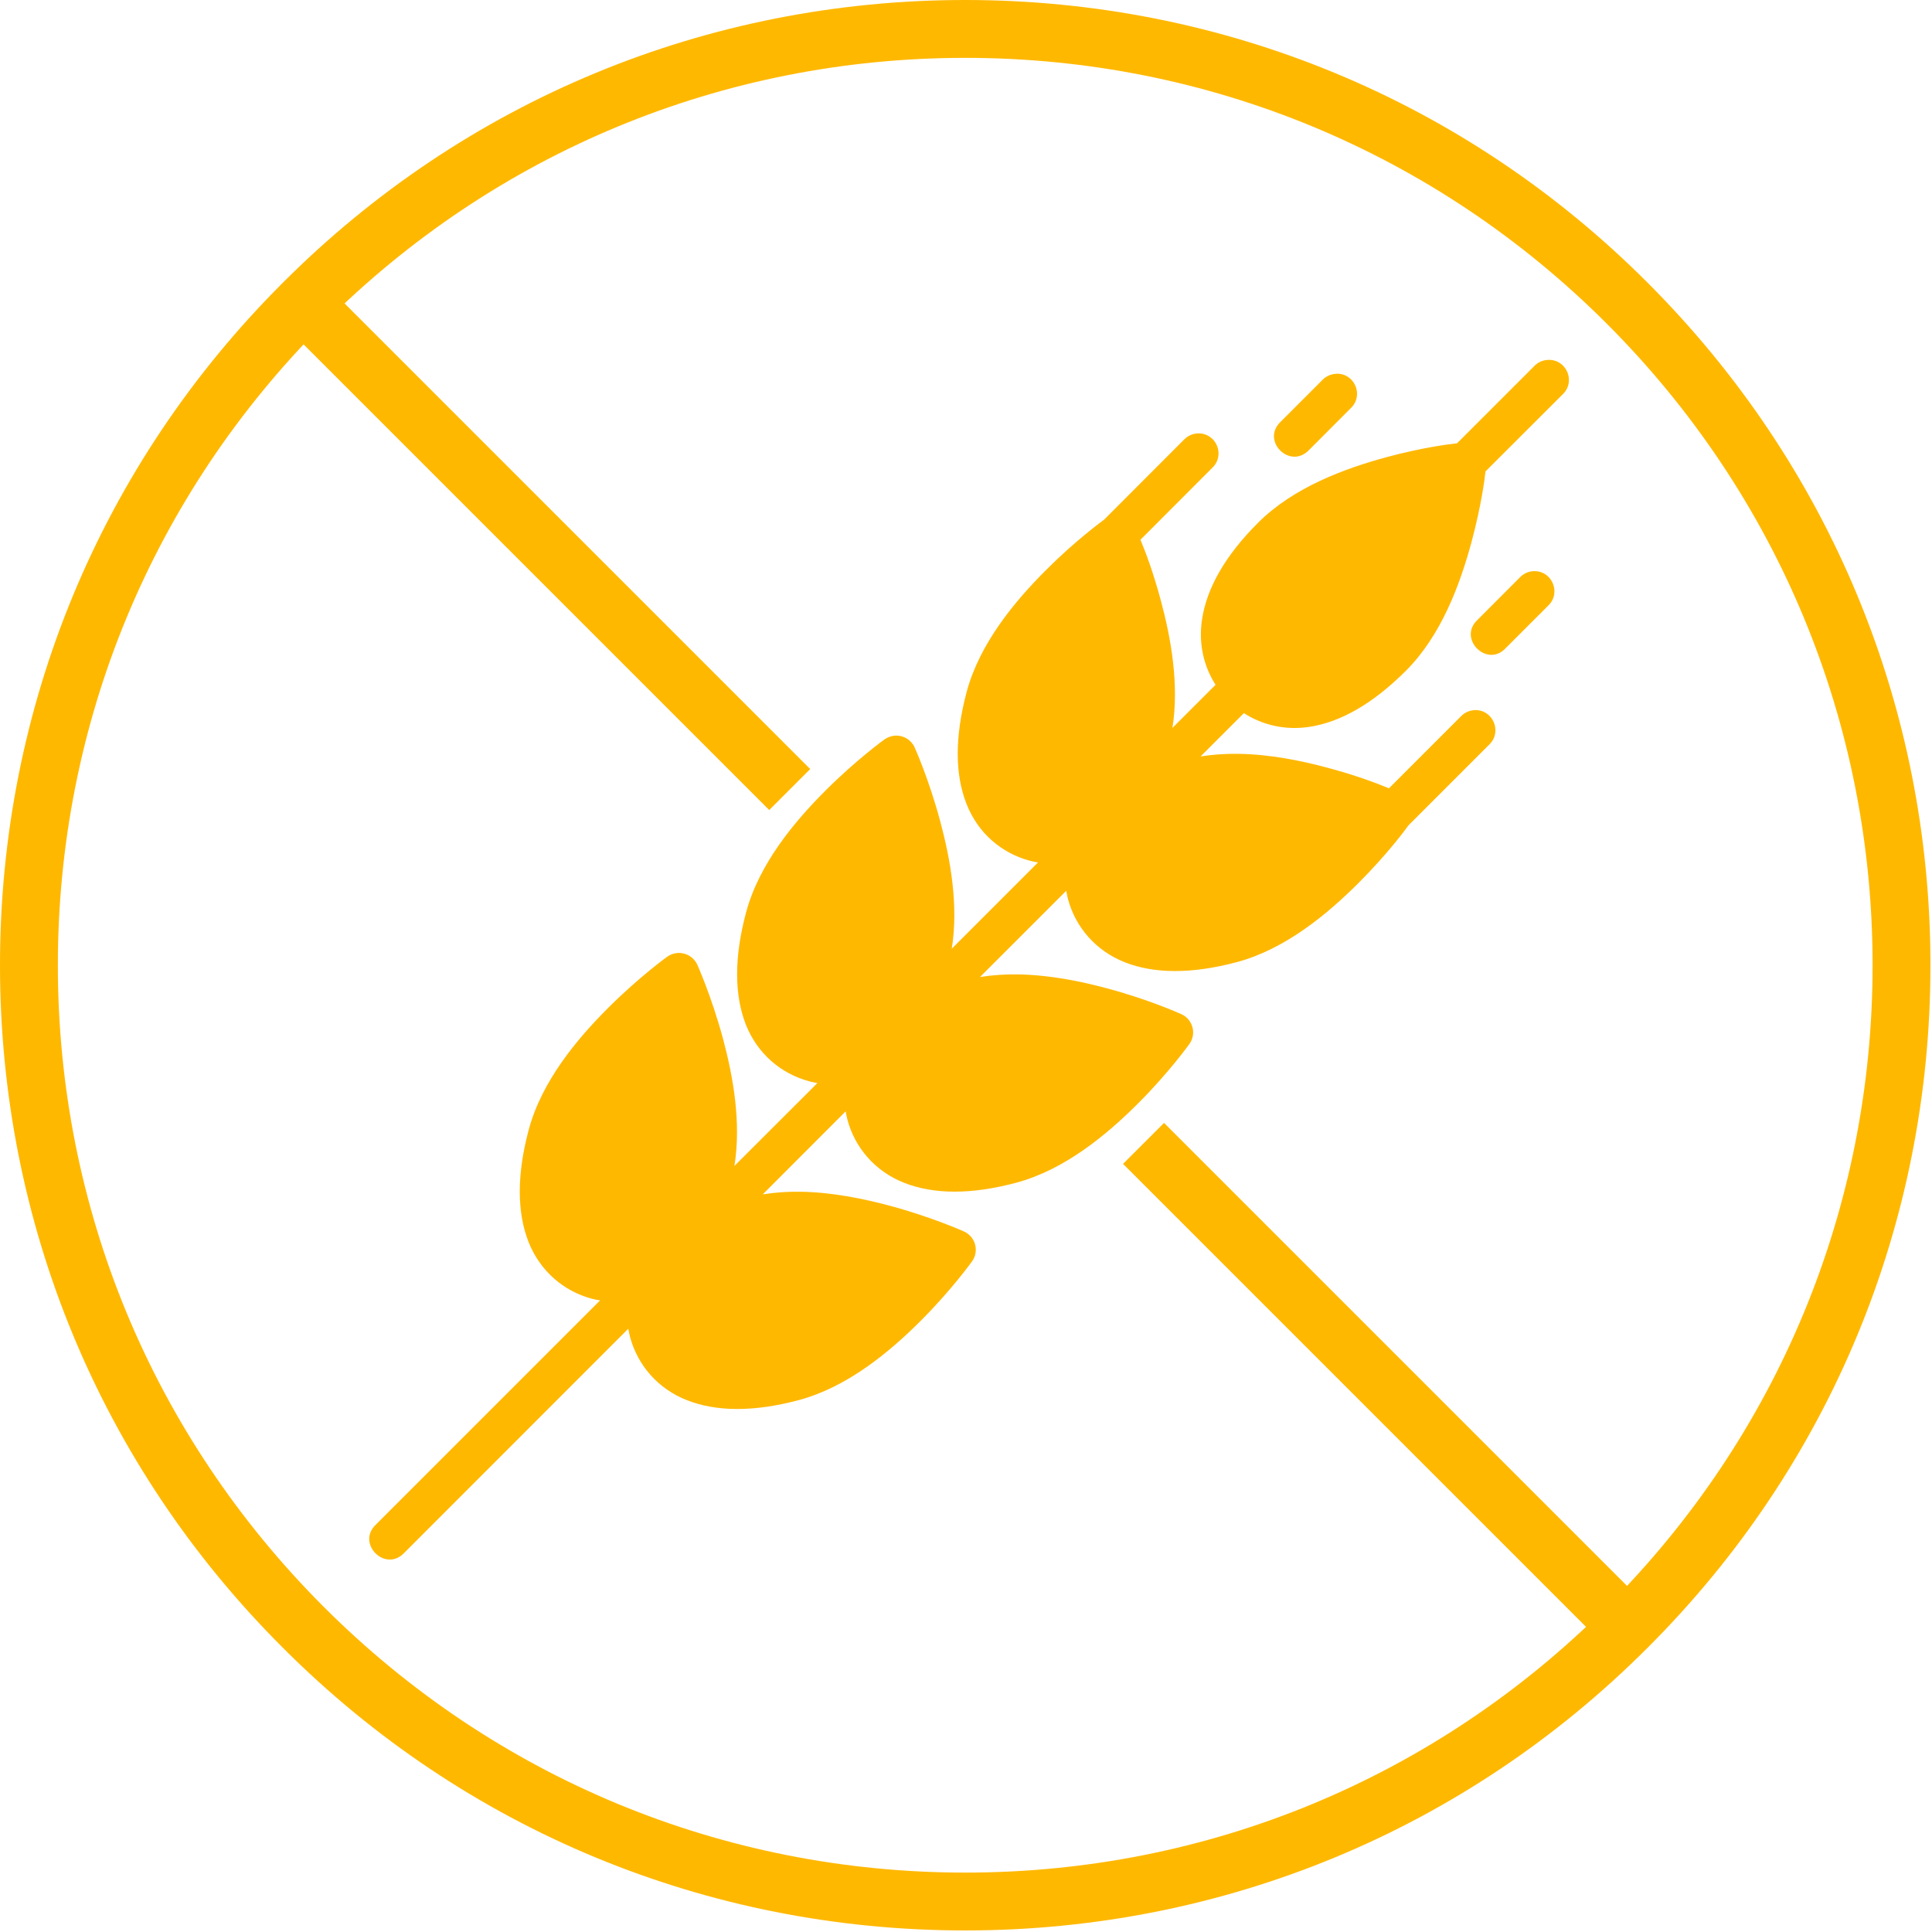
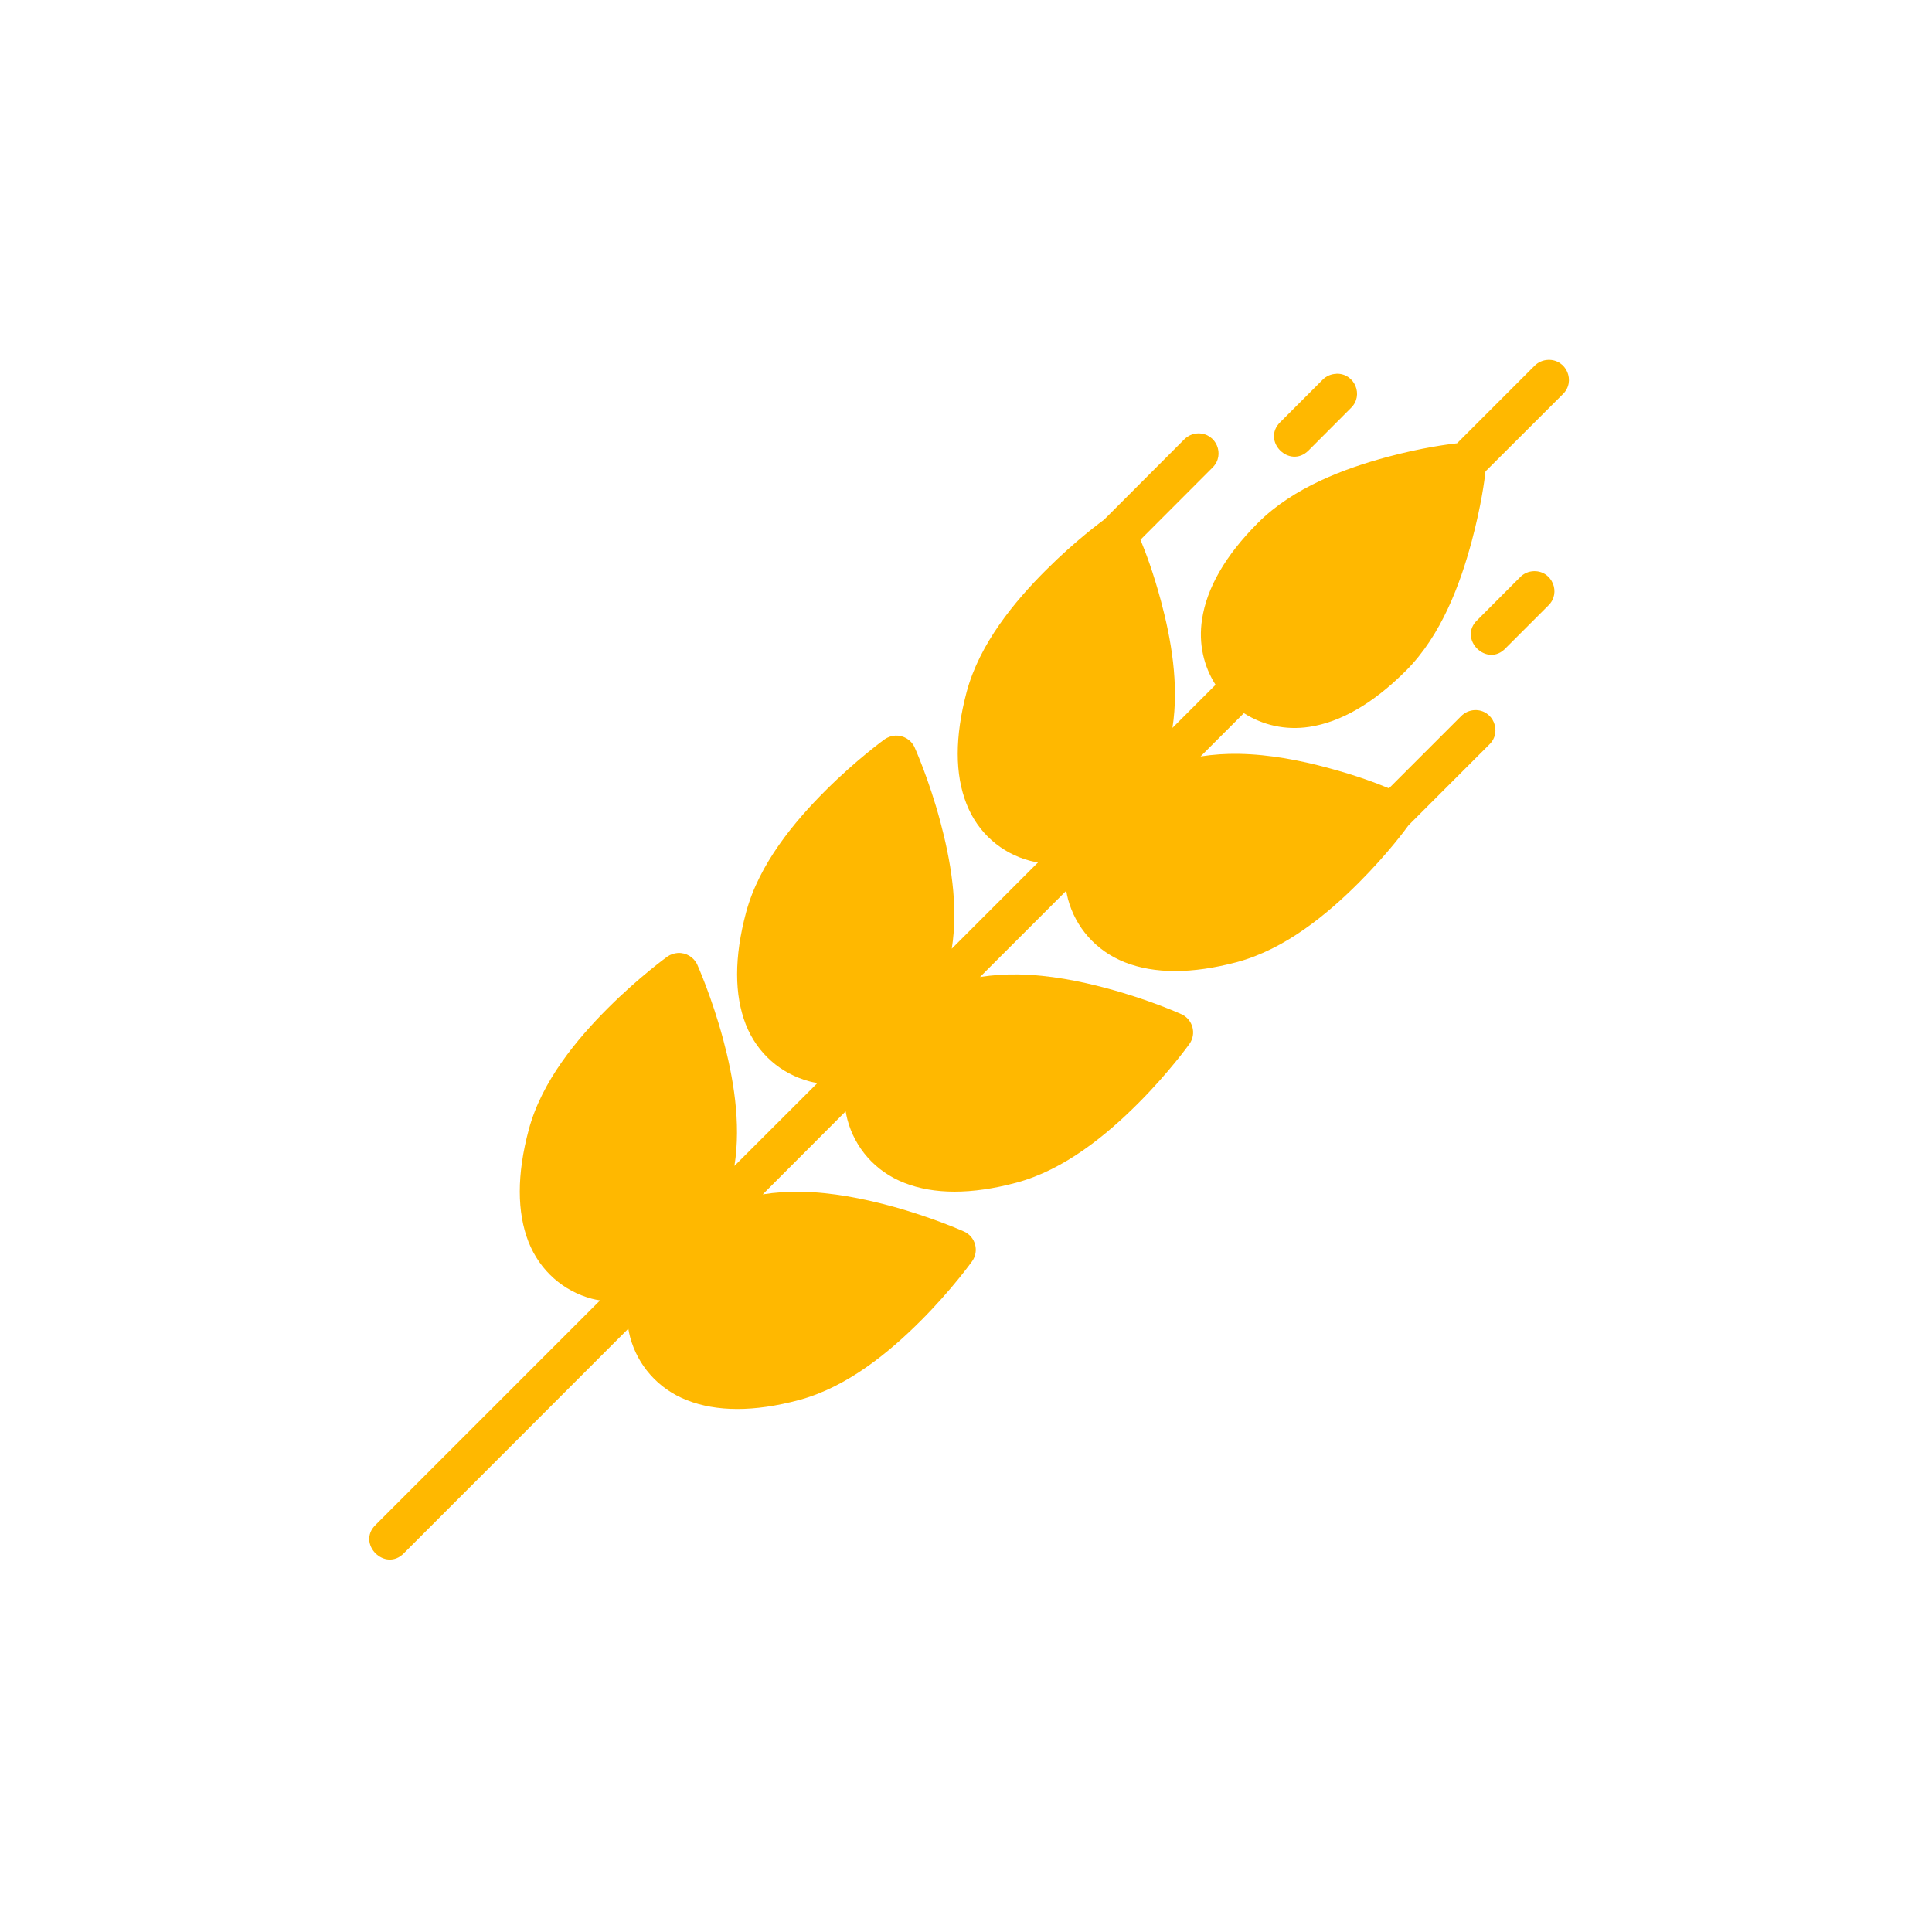
<svg xmlns="http://www.w3.org/2000/svg" width="500" zoomAndPan="magnify" viewBox="0 0 375 375" height="500" preserveAspectRatio="xMidYMid meet" version="1.0">
  <defs>
    <clipPath id="0d2afcae64">
-       <path d="M 0 0 L 374.699 0 L 374.699 374.699 L 0 374.699 Z M 0 0 " clip-rule="nonzero" />
-     </clipPath>
+       </clipPath>
    <clipPath id="b883ed7bfc">
-       <path d="M 217 217 L 319 217 L 319 319 L 217 319 Z M 217 217 " clip-rule="nonzero" />
-     </clipPath>
+       </clipPath>
    <clipPath id="9299497fa1">
      <path d="M 217.938 225.863 L 225.895 217.91 L 318.699 310.715 L 310.746 318.672 Z M 217.938 225.863 " clip-rule="nonzero" />
    </clipPath>
    <clipPath id="14fd08d83a">
      <path d="M 71 69.074 L 305 69.074 L 305 303 L 71 303 Z M 71 69.074 " clip-rule="nonzero" />
    </clipPath>
    <clipPath id="9ab68a4c55">
      <path d="M 56 56 L 158 56 L 158 158 L 56 158 Z M 56 56 " clip-rule="nonzero" />
    </clipPath>
    <clipPath id="99a314d7bf">
-       <path d="M 56.539 64.461 L 64.492 56.508 L 157.301 149.312 L 149.348 157.27 Z M 56.539 64.461 " clip-rule="nonzero" />
-     </clipPath>
+       </clipPath>
  </defs>
  <g clip-path="url(#0d2afcae64)">
    <path fill="#ffb800" d="M 187.352 374.699 C 137.332 374.699 90.23 355.23 54.887 319.812 C 19.469 284.469 0 237.371 0 187.352 C 0 137.332 19.469 90.23 54.887 54.887 C 90.23 19.469 137.332 0 187.352 0 C 237.371 0 284.469 19.469 319.812 54.887 C 355.23 90.305 374.699 137.332 374.699 187.352 C 374.699 237.371 355.23 284.469 319.812 319.812 C 284.469 355.23 237.371 374.699 187.352 374.699 Z M 187.352 11.23 C 140.324 11.23 96.07 29.578 62.824 62.824 C 29.578 96.07 11.23 140.324 11.23 187.352 C 11.23 234.375 29.578 278.629 62.824 311.875 C 96.07 345.121 140.324 363.469 187.352 363.469 C 234.375 363.469 278.629 345.121 311.875 311.875 C 345.121 278.629 363.469 234.375 363.469 187.352 C 363.469 140.324 345.121 96.07 311.875 62.824 C 278.629 29.578 234.375 11.23 187.352 11.23 Z M 187.352 11.23 " fill-opacity="1" fill-rule="nonzero" />
  </g>
  <g clip-path="url(#b883ed7bfc)">
    <g clip-path="url(#9299497fa1)">
      <path fill="#ffb800" d="M 217.98 225.906 L 225.938 217.953 L 318.656 310.672 L 310.703 318.629 L 217.98 225.906 " fill-opacity="1" fill-rule="nonzero" />
    </g>
  </g>
  <g clip-path="url(#14fd08d83a)">
    <path fill="#ffb800" d="M 300.48 69.852 C 299.488 69.891 298.539 70.297 297.832 71.023 L 282.812 86.043 C 281.055 86.246 276.164 86.852 269.289 88.691 C 261.043 90.914 251.078 94.574 244.188 101.465 C 237.777 107.875 234.219 114.18 233.312 120.246 C 232.602 124.895 233.633 129.32 235.938 132.918 L 227.57 141.285 C 228.902 132.836 227.289 123.922 225.348 116.668 C 223.809 110.945 222.336 107.125 221.363 104.762 L 235.352 90.754 C 237.859 88.285 236.059 84.043 232.543 84.121 C 231.531 84.145 230.582 84.566 229.875 85.273 L 214.309 100.859 C 213.965 101.121 208.852 104.82 203.012 110.664 C 196.965 116.707 190.156 124.875 187.629 134.293 C 185.305 143.047 185.344 150.301 187.586 156.004 C 189.812 161.723 194.418 165.602 199.855 167.059 C 200.383 167.199 200.93 167.301 201.473 167.402 L 184.738 184.141 C 186.094 175.668 184.453 166.734 182.516 159.48 C 180.312 151.23 177.52 145.047 177.52 145.047 C 176.855 143.59 175.359 142.703 173.762 142.781 C 173.035 142.824 172.328 143.086 171.719 143.488 C 171.719 143.488 166.242 147.43 160.199 153.477 C 154.156 159.52 147.344 167.684 144.816 177.086 C 142.473 185.836 142.531 193.113 144.754 198.836 C 147 204.535 151.609 208.414 157.047 209.871 C 157.57 210.031 158.117 210.113 158.66 210.215 L 142.551 226.305 C 143.906 217.855 142.289 208.922 140.348 201.664 C 138.125 193.418 135.336 187.23 135.336 187.23 C 134.668 185.777 133.172 184.887 131.574 184.969 C 130.848 185.027 130.141 185.25 129.535 185.676 C 129.535 185.676 124.055 189.617 118.012 195.66 C 111.969 201.703 105.156 209.852 102.629 219.27 C 100.285 228.023 100.348 235.301 102.57 241.02 C 104.812 246.719 109.422 250.621 114.859 252.078 C 115.387 252.219 115.93 252.32 116.477 252.402 L 72.938 295.941 C 69.117 299.598 74.777 305.258 78.434 301.438 L 121.953 257.898 C 122.055 258.445 122.156 258.988 122.297 259.516 C 123.754 264.934 127.656 269.562 133.355 271.785 C 139.074 274.027 146.332 274.09 155.086 271.746 C 164.504 269.219 172.672 262.406 178.715 256.363 C 184.758 250.32 188.68 244.82 188.68 244.82 C 190.094 242.84 189.348 240.051 187.121 239.039 C 187.121 239.039 180.957 236.25 172.691 234.027 C 167.535 232.652 161.512 231.418 155.449 231.316 C 152.961 231.277 150.477 231.438 148.051 231.824 L 164.141 215.711 C 164.242 216.258 164.344 216.805 164.484 217.328 C 165.938 222.766 169.84 227.375 175.539 229.598 C 181.242 231.844 188.516 231.902 197.27 229.559 C 206.691 227.031 214.855 220.219 220.898 214.176 C 226.945 208.133 230.863 202.633 230.863 202.633 C 232.281 200.652 231.531 197.863 229.309 196.855 C 229.309 196.855 223.145 194.043 214.875 191.84 C 209.723 190.445 203.699 189.234 197.613 189.133 C 195.148 189.09 192.66 189.254 190.215 189.637 L 206.953 172.902 C 207.055 173.445 207.156 173.973 207.297 174.52 C 208.75 179.934 212.652 184.543 218.352 186.789 C 224.074 189.031 231.328 189.07 240.082 186.746 C 249.5 184.219 257.668 177.406 263.711 171.363 C 269.434 165.645 273.012 160.73 273.395 160.188 L 289.102 144.48 C 291.605 142.016 289.789 137.73 286.27 137.828 C 285.258 137.871 284.289 138.293 283.602 139.004 L 269.594 153.012 C 267.25 152.039 263.43 150.566 257.707 149.027 C 252.535 147.633 246.531 146.422 240.445 146.32 C 237.961 146.277 235.473 146.441 233.027 146.824 L 241.438 138.418 C 245.055 140.742 249.48 141.793 254.129 141.086 C 260.195 140.176 266.5 136.578 272.91 130.168 C 279.801 123.277 283.441 113.312 285.664 105.043 C 287.504 98.129 288.148 93.199 288.332 91.5 L 303.332 76.523 C 305.898 74.055 304.059 69.711 300.48 69.852 Z M 259.426 72.539 C 259.406 72.539 259.387 72.539 259.387 72.559 C 258.375 72.582 257.406 73.004 256.719 73.711 L 248.492 81.941 C 244.812 85.598 250.309 91.098 253.988 87.438 L 262.195 79.211 C 264.762 76.766 262.965 72.461 259.426 72.539 Z M 297.73 110.863 C 296.699 110.887 295.75 111.309 295.043 112.039 L 286.816 120.285 C 282.836 123.941 288.656 129.746 292.293 125.762 L 300.52 117.535 C 303.066 115.09 301.27 110.766 297.73 110.863 " fill-opacity="1" fill-rule="nonzero" />
  </g>
  <g clip-path="url(#9ab68a4c55)">
    <g clip-path="url(#99a314d7bf)">
-       <path fill="#ffb800" d="M 56.582 64.504 L 64.535 56.547 L 157.258 149.273 L 149.305 157.227 L 56.582 64.504 " fill-opacity="1" fill-rule="nonzero" />
-     </g>
+       </g>
  </g>
</svg>